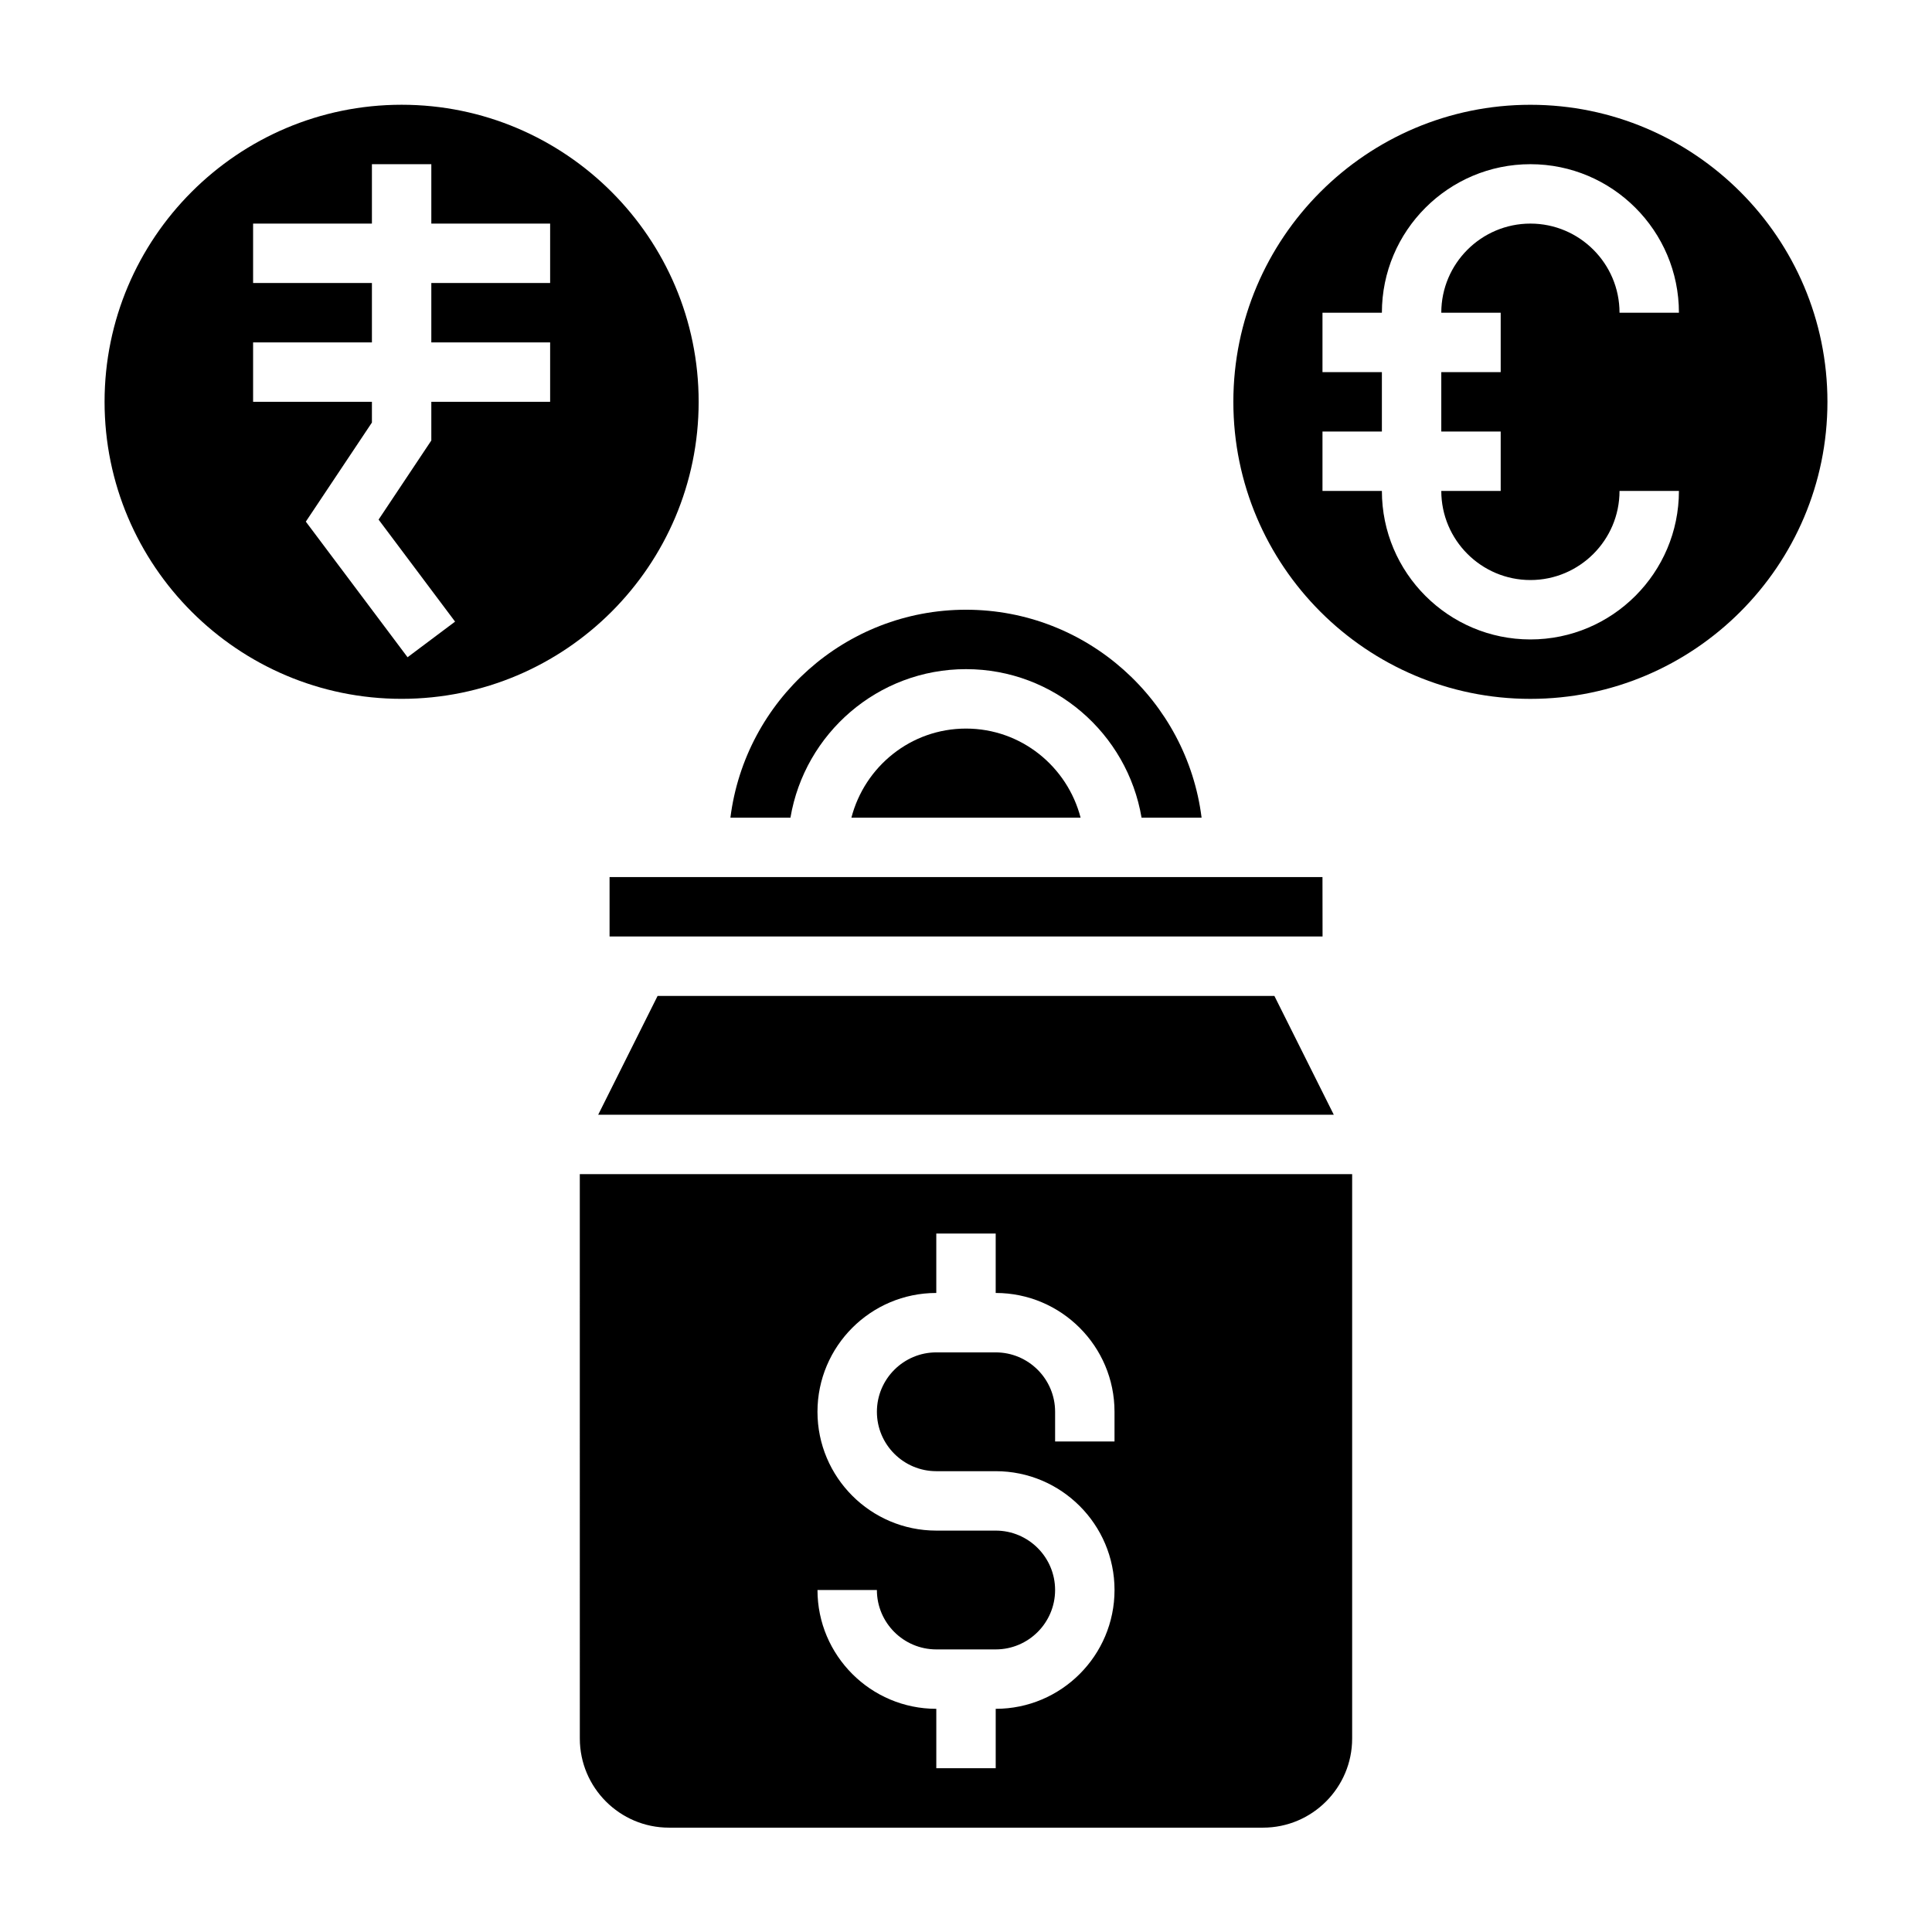
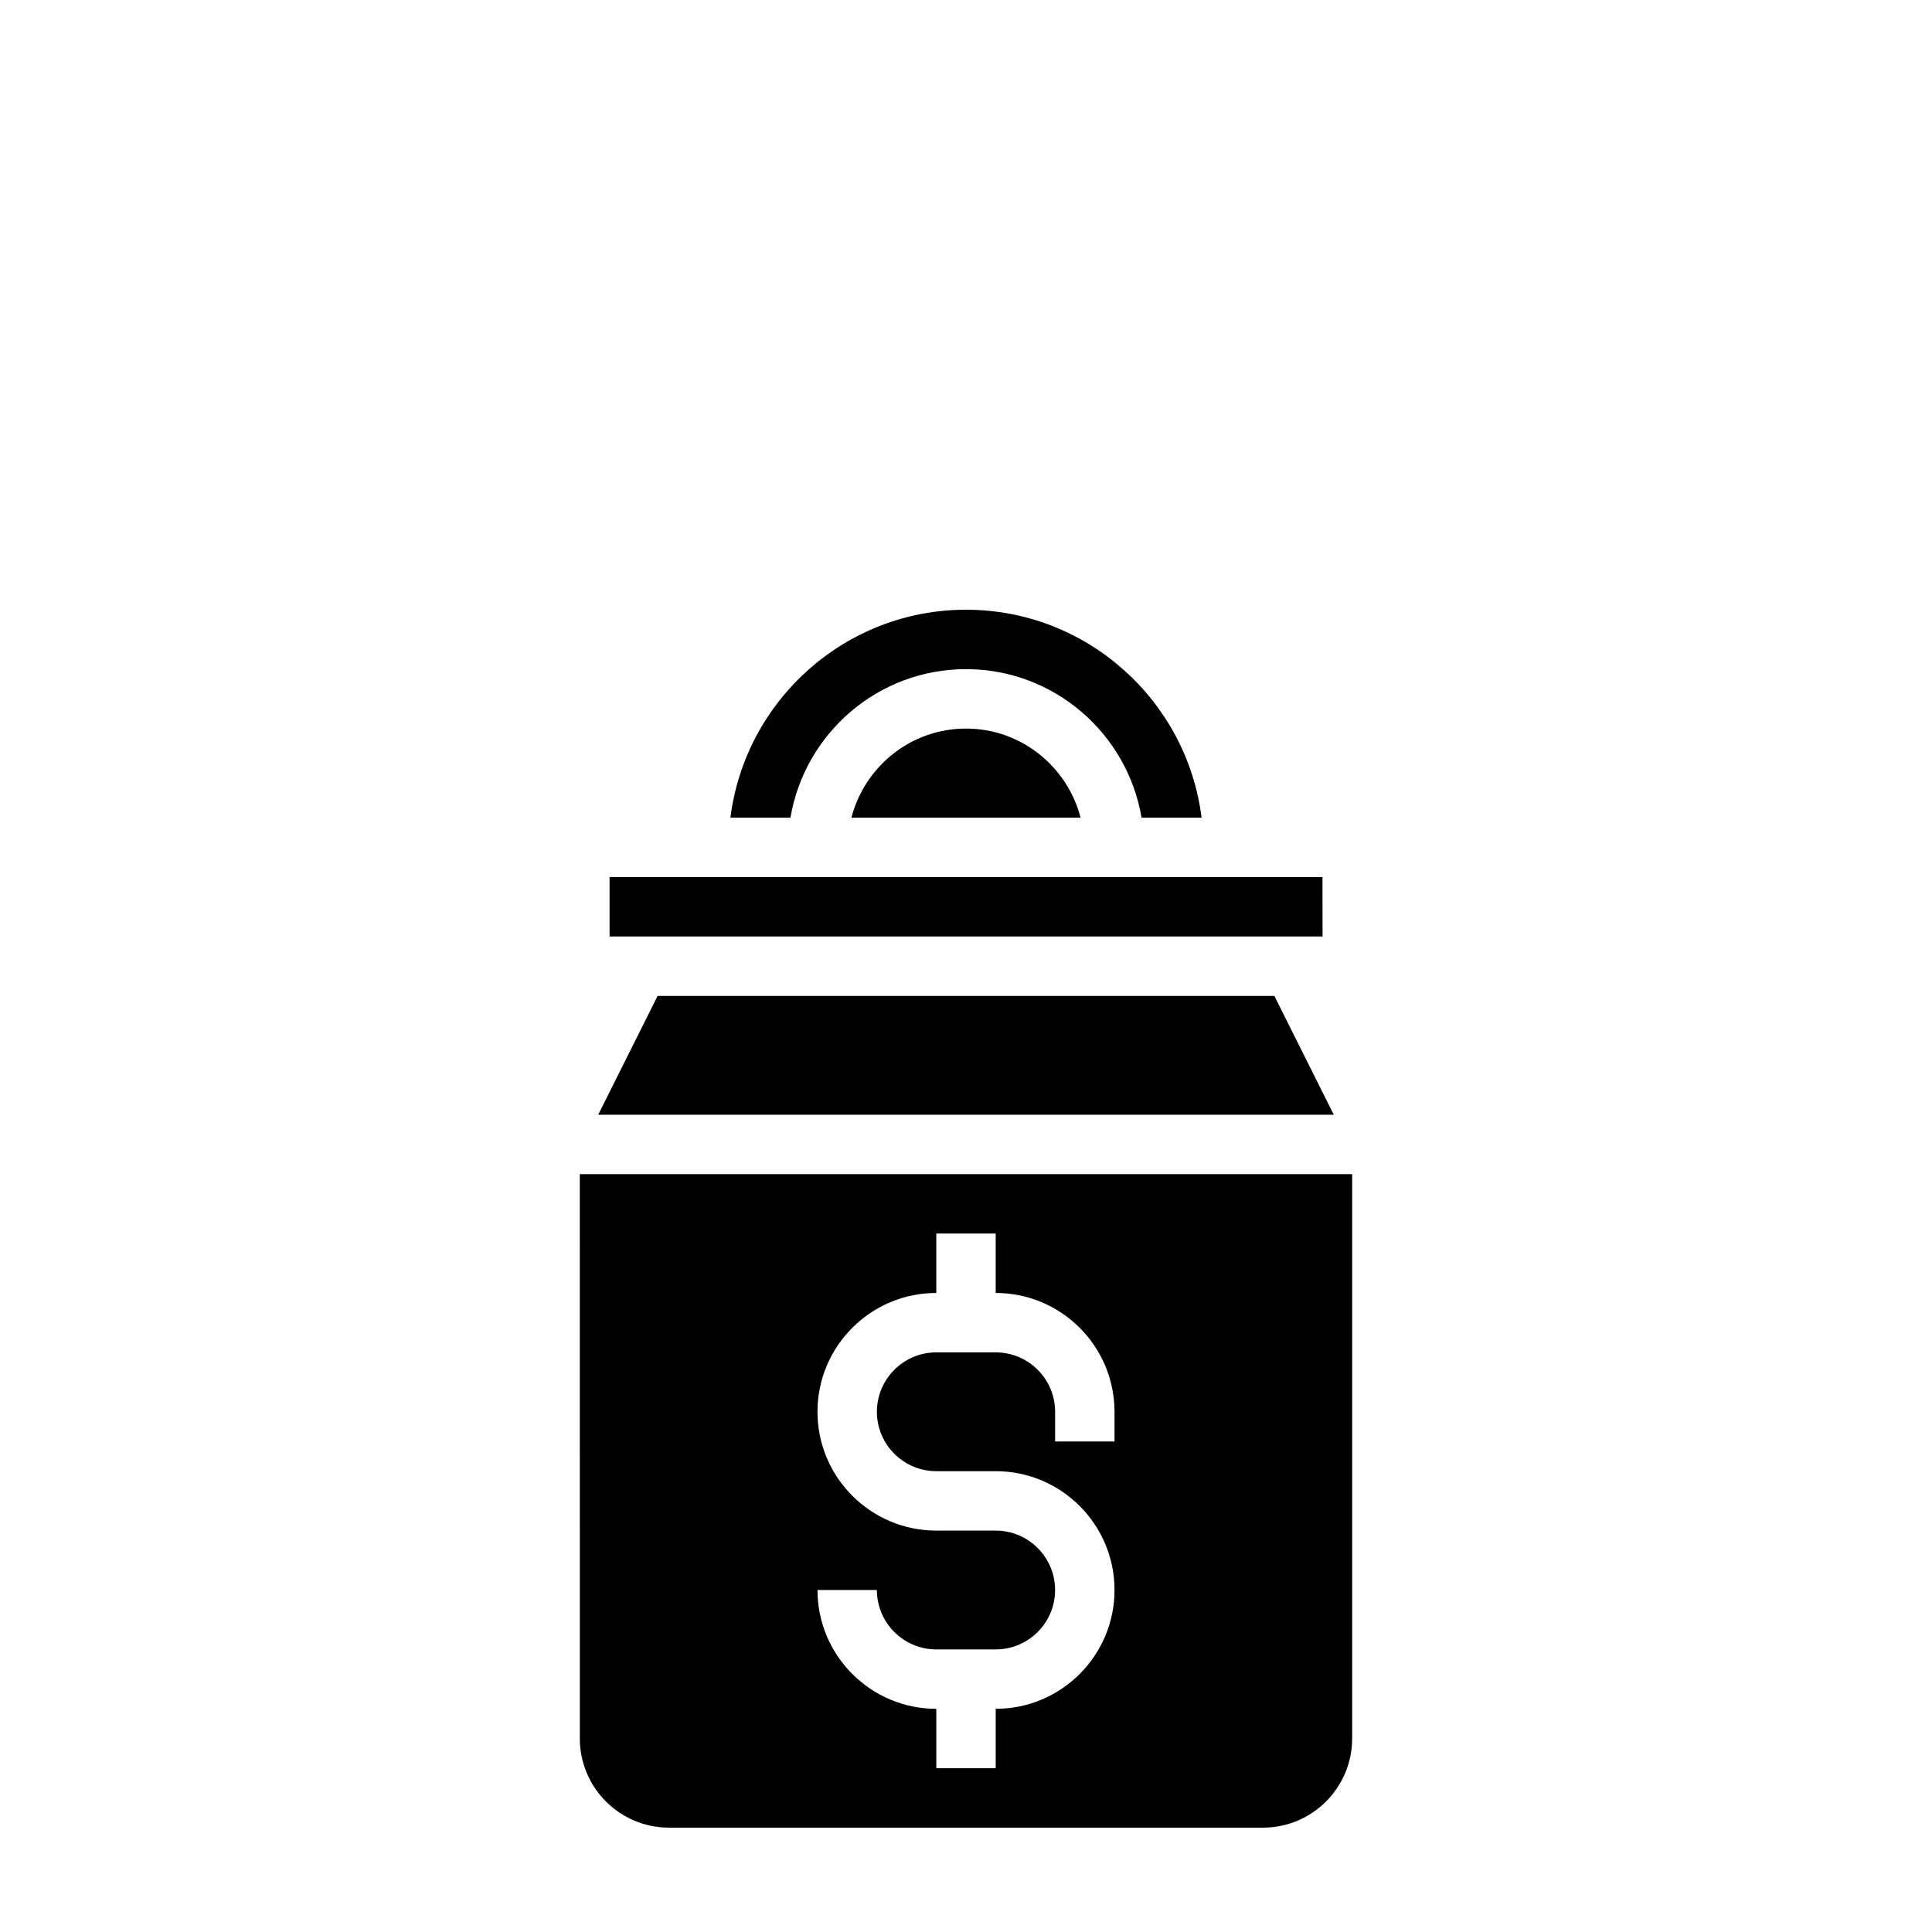
<svg xmlns="http://www.w3.org/2000/svg" fill="#000000" width="800px" height="800px" version="1.1" viewBox="144 144 512 512">
  <g>
-     <path d="m549.57 171.77c-43.406 0-78.719 35.312-78.719 78.719s35.312 78.719 78.719 78.719 78.719-35.312 78.719-78.719c0.004-43.406-35.312-78.719-78.719-78.719zm-7.871 55.102v15.742h-15.742v15.742h15.742v15.742h-15.742c0 13.02 10.598 23.617 23.617 23.617 13.02 0 23.617-10.598 23.617-23.617h15.742c0 21.703-17.656 39.359-39.359 39.359-21.703 0-39.359-17.656-39.359-39.359h-15.742v-15.742h15.742v-15.742h-15.742v-15.742h15.742c0-21.703 17.656-39.359 39.359-39.359 21.703 0 39.359 17.656 39.359 39.359h-15.742c0-13.02-10.598-23.617-23.617-23.617-13.02 0-23.617 10.598-23.617 23.617z" />
-     <path d="m329.15 250.48c0-43.406-35.312-78.719-78.719-78.719s-78.719 35.312-78.719 78.719 35.312 78.719 78.719 78.719c43.406 0.004 78.719-35.312 78.719-78.719zm-39.359-31.488h-31.488v15.742h31.488v15.742h-31.488v10.258l-13.973 20.965 20.27 27.039-12.594 9.438-26.961-35.938 17.516-26.262v-5.488h-31.488v-15.742h31.488v-15.742l-31.488-0.004v-15.742h31.488v-15.742h15.742v15.742h31.488z" />
    <path d="m305.54 376.44v15.742h188.95l-0.02-15.742z" />
    <path d="m318.27 407.93-15.742 31.488h194.94l-15.742-31.488z" />
    <path d="m400 321.33c23.355 0 42.754 17.059 46.523 39.359h15.91c-3.898-31.016-30.379-55.105-62.434-55.105s-58.535 24.09-62.434 55.105h15.91c3.769-22.301 23.164-39.359 46.523-39.359z" />
    <path d="m400 337.08c-14.633 0-26.852 10.066-30.371 23.617h60.742c-3.519-13.543-15.738-23.617-30.371-23.617z" />
    <path d="m297.66 604.73c0 13.02 10.598 23.617 23.617 23.617h157.44c13.02 0 23.617-10.598 23.617-23.617v-149.57h-204.68zm110.21-55.105h-15.742c-17.367 0-31.488-14.121-31.488-31.488 0-17.367 14.121-31.488 31.488-31.488v-15.742h15.742v15.742c17.367 0 31.488 14.121 31.488 31.488v7.871h-15.742v-7.871c0-8.684-7.062-15.742-15.742-15.742h-15.742c-8.684 0-15.742 7.062-15.742 15.742 0 8.684 7.062 15.742 15.742 15.742h15.742c17.367 0 31.488 14.121 31.488 31.488 0 17.367-14.121 31.488-31.488 31.488v15.742h-15.742v-15.742c-17.367 0-31.488-14.121-31.488-31.488h15.742c0 8.684 7.062 15.742 15.742 15.742h15.742c8.684 0 15.742-7.062 15.742-15.742 0-8.68-7.059-15.742-15.742-15.742z" />
  </g>
</svg>